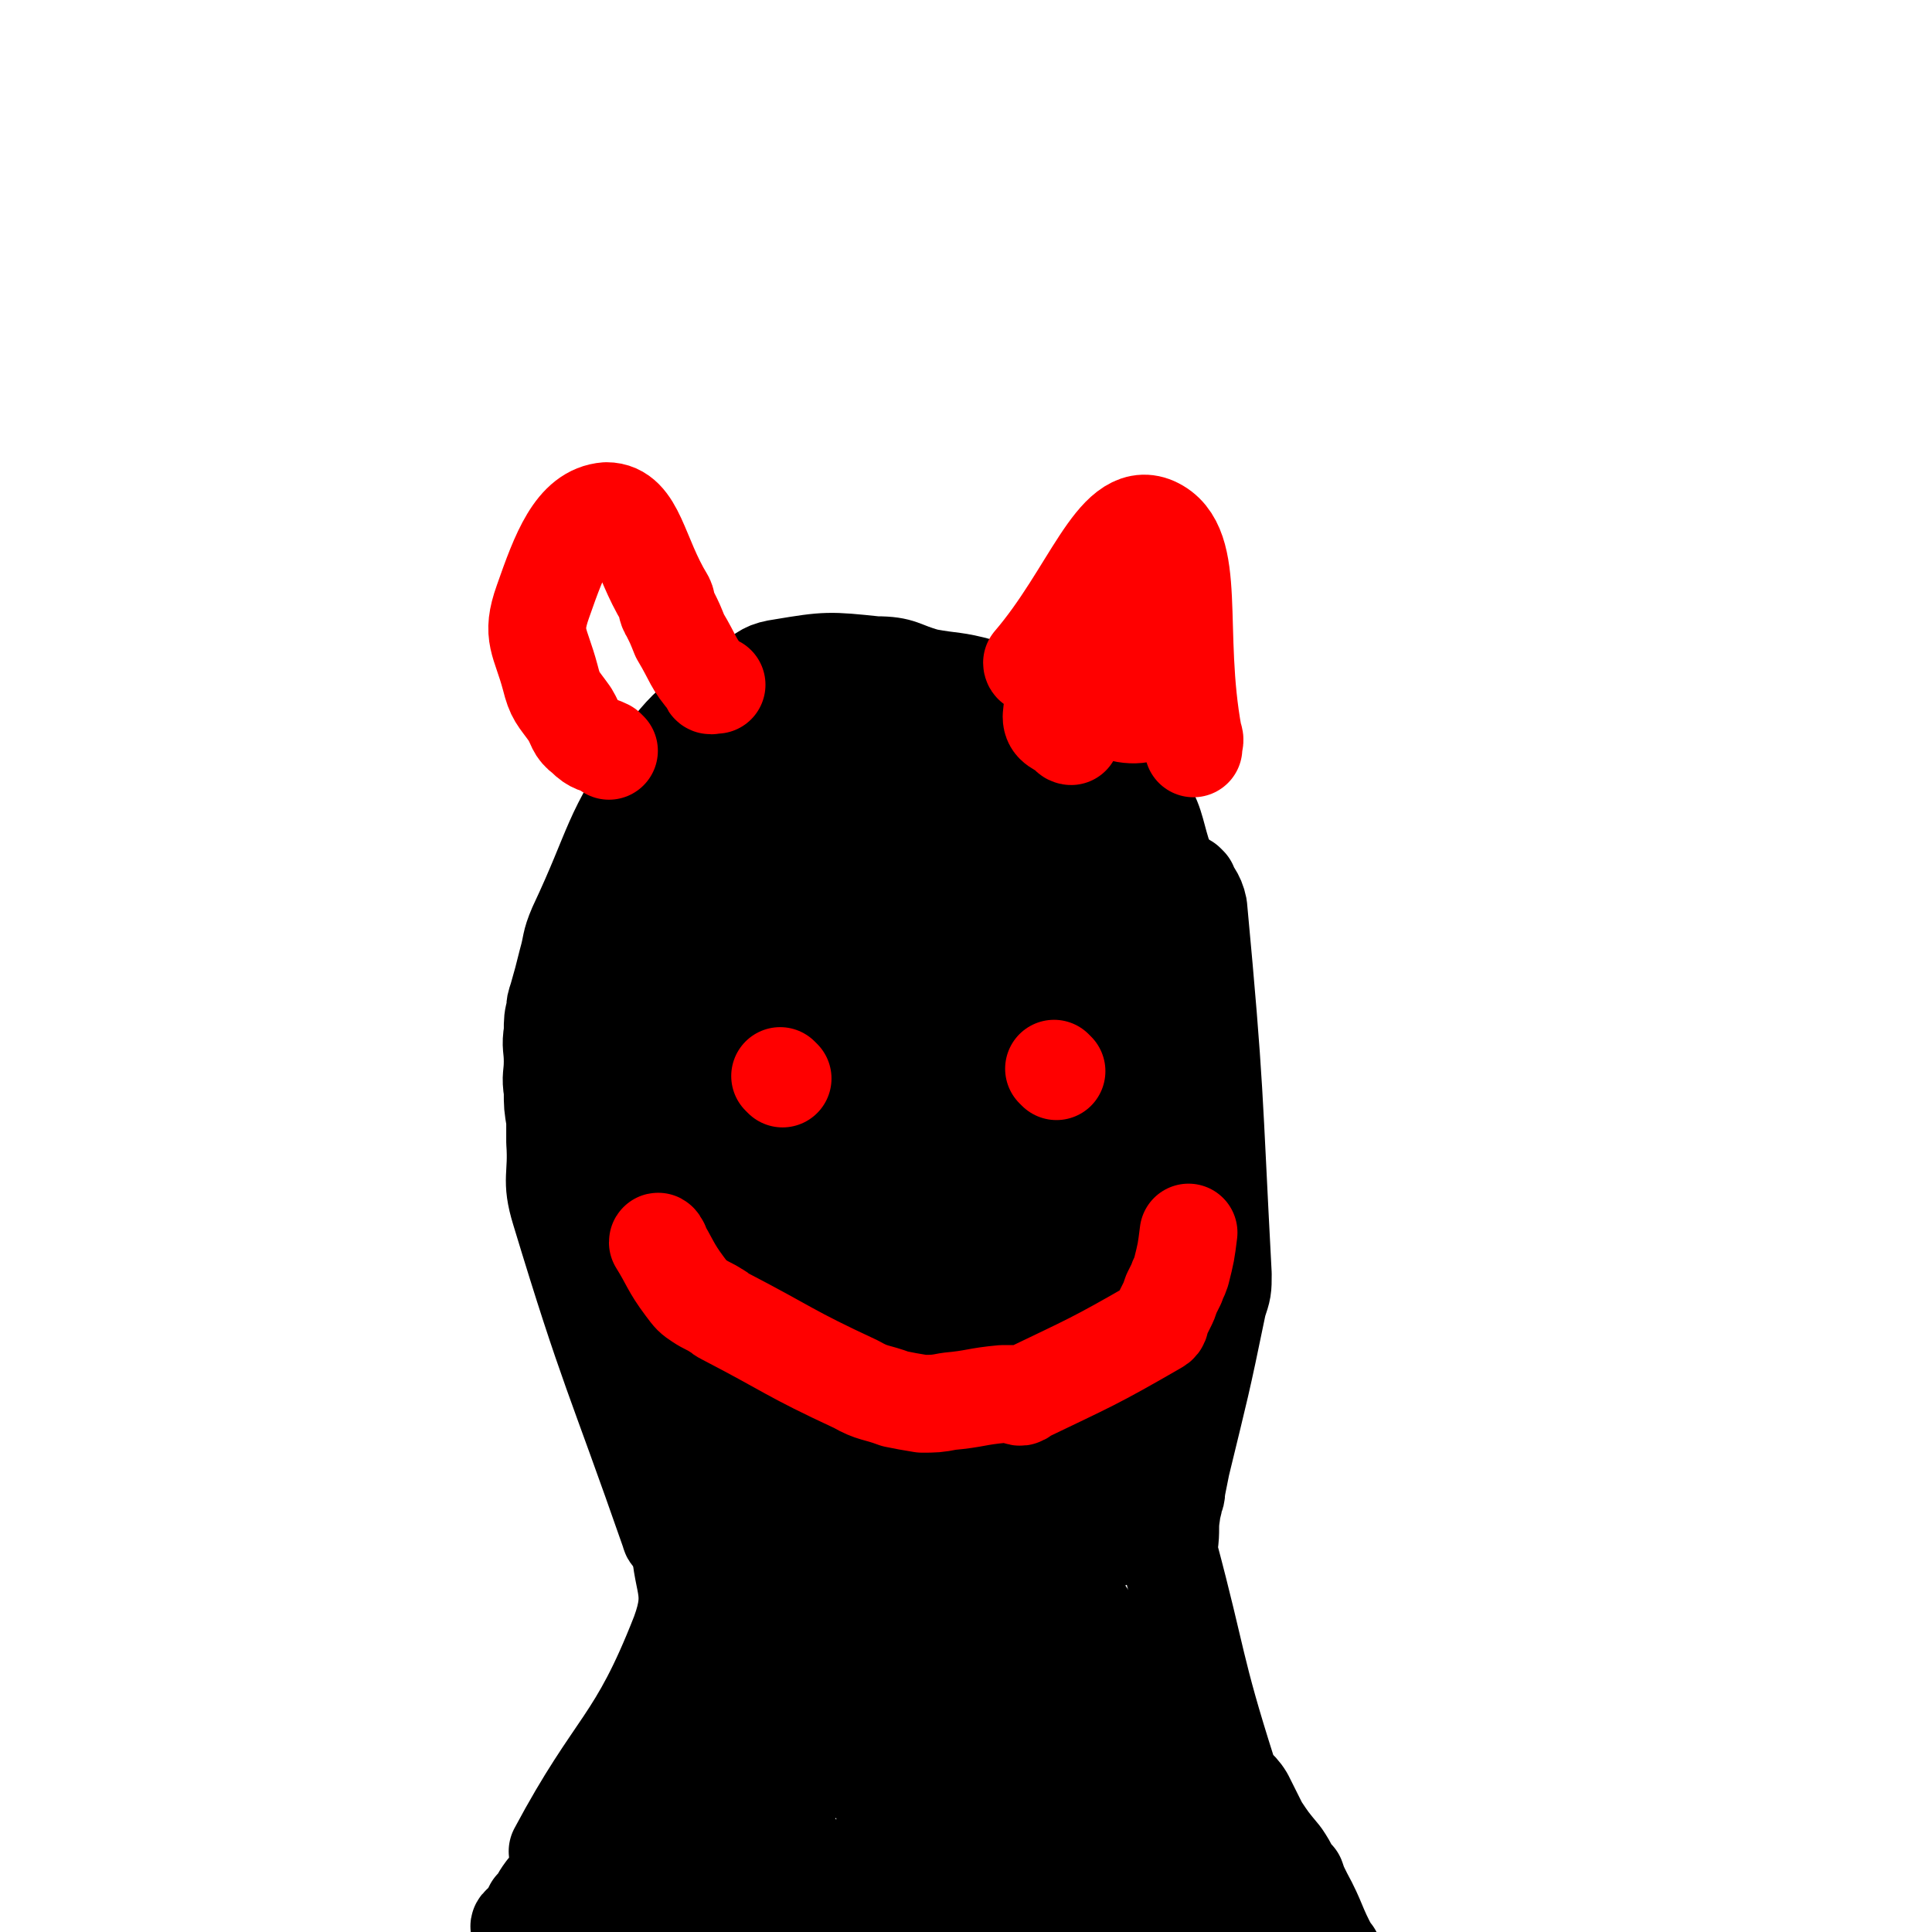
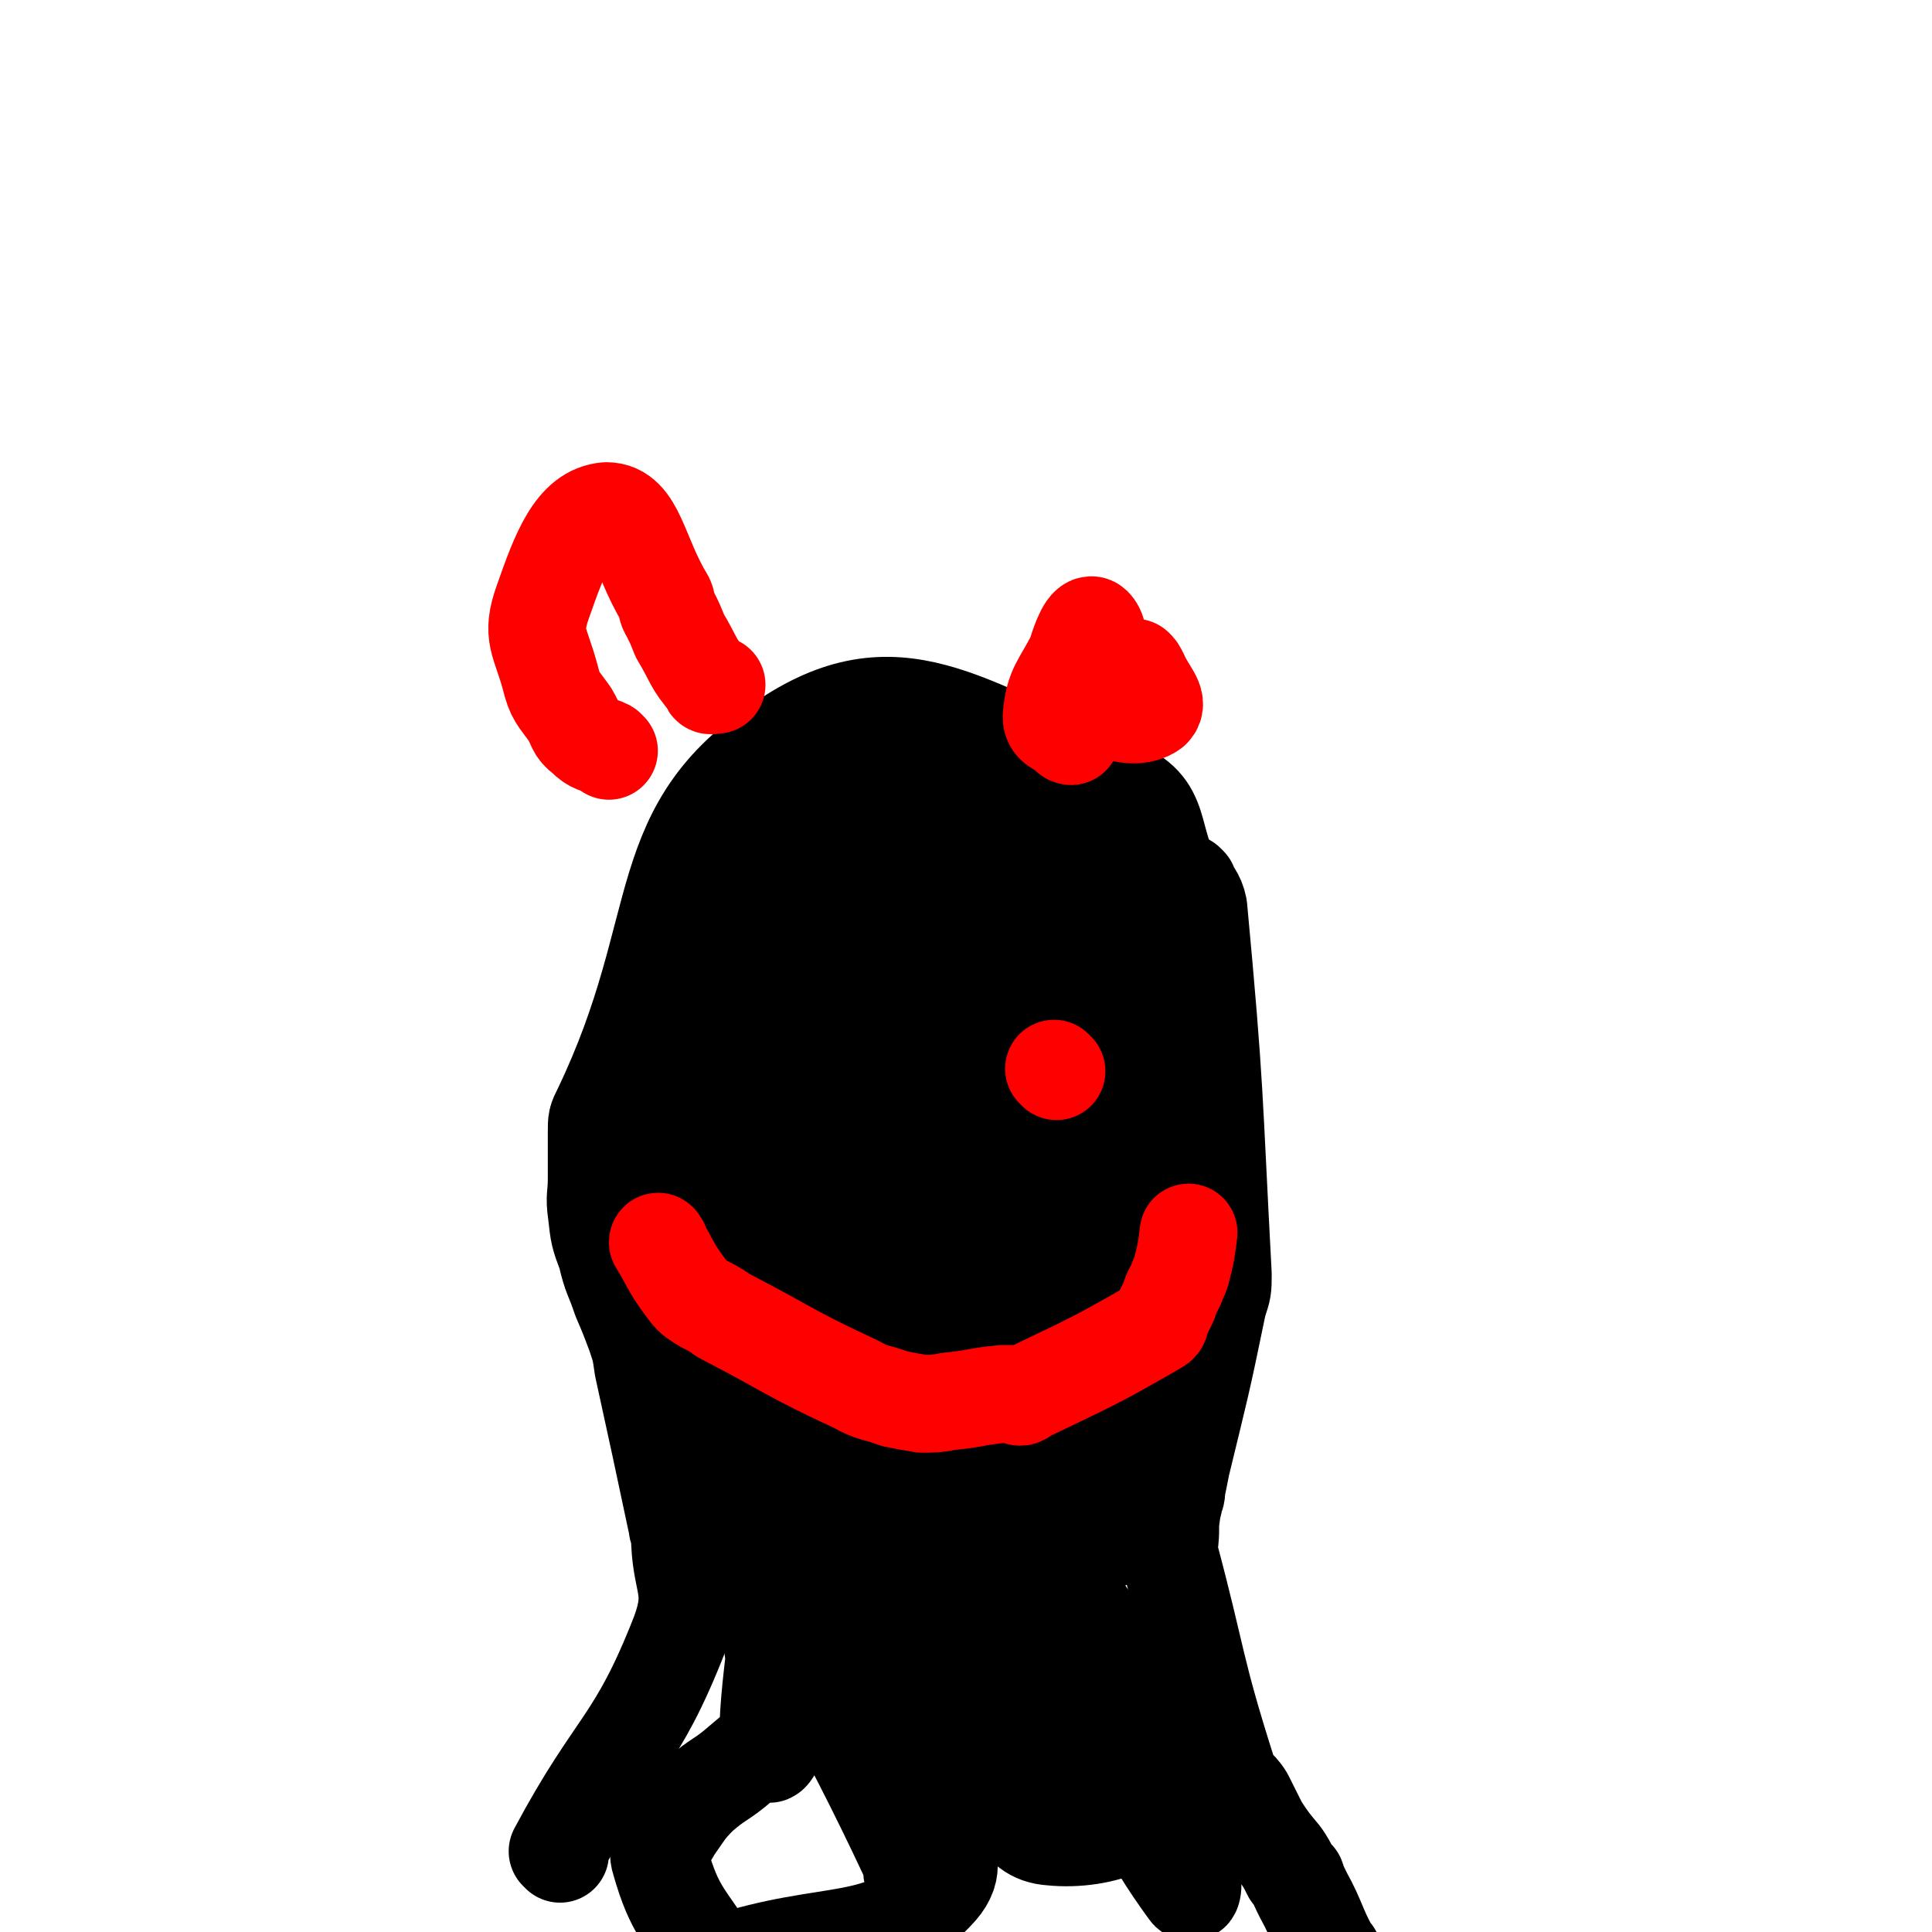
<svg xmlns="http://www.w3.org/2000/svg" viewBox="0 0 790 790" version="1.1">
  <g fill="none" stroke="#000000" stroke-width="40" stroke-linecap="round" stroke-linejoin="round">
    <path d="M229,758c0,0 -1,-1 -1,-1 24,-45 32,-43 50,-89 7,-19 0,-20 0,-41 0,-1 -1,-1 -1,-3 -7,-33 -7,-33 -14,-65 -1,-7 -1,-7 -3,-13 -3,-8 -3,-8 -6,-15 -3,-9 -4,-9 -6,-18 -3,-8 -3,-8 -4,-17 -1,-7 0,-7 0,-14 0,-10 0,-10 0,-19 0,-5 0,-5 2,-9 37,-77 18,-116 78,-153 46,-29 74,-1 132,21 21,8 13,20 25,40 " />
    <path d="M486,362c0,0 -1,-1 -1,-1 2,4 4,5 5,10 7,75 6,75 10,150 0,6 0,6 -2,12 -7,34 -7,33 -15,66 -1,5 -1,5 -2,10 0,2 0,2 -1,4 0,3 -1,3 -1,6 -1,6 0,6 -1,13 0,1 0,1 0,3 12,45 10,46 24,90 2,6 4,5 7,10 3,6 3,6 6,12 4,6 4,6 9,12 2,3 2,3 4,7 1,1 1,1 2,2 1,3 1,3 3,7 6,11 5,12 11,23 1,1 1,1 1,1 " />
    <path d="M326,351c0,0 -1,-2 -1,-1 -14,125 -50,223 -28,251 16,21 108,-128 105,-152 -2,-17 -119,29 -116,70 3,52 77,110 128,115 31,4 23,-47 37,-97 10,-39 24,-95 11,-80 -36,41 -87,104 -111,192 -6,24 31,37 51,32 18,-3 15,-23 25,-49 9,-23 7,-23 12,-47 11,-61 13,-61 20,-122 4,-33 25,-62 1,-67 -59,-13 -148,-8 -166,32 -17,37 52,102 96,120 21,9 23,-31 34,-65 10,-31 9,-33 8,-65 0,-24 -2,-25 -12,-47 -13,-30 -19,-47 -34,-56 -8,-4 -13,22 -10,30 2,4 16,0 19,-5 3,-4 -1,-9 -7,-12 -11,-5 -14,-6 -25,-5 -10,2 -12,4 -19,11 -7,8 -11,12 -9,19 2,6 13,10 18,8 4,-2 -1,-8 -1,-15 1,-4 4,-9 2,-7 -10,10 -15,14 -24,31 -18,34 -20,35 -30,72 -7,23 -9,29 -4,47 2,7 14,10 17,3 13,-21 10,-29 17,-59 4,-15 1,-26 5,-32 2,-3 7,7 8,15 5,53 4,54 4,106 -1,16 -1,29 -5,32 -4,2 -15,-11 -11,-22 16,-59 34,-121 51,-119 16,2 11,64 15,128 1,10 -4,25 -5,19 -4,-23 -5,-39 -5,-77 0,-28 3,-28 6,-56 2,-15 3,-35 4,-29 2,16 -2,37 1,73 3,37 2,67 10,74 6,4 10,-61 16,-52 13,17 11,52 22,104 3,16 6,37 7,32 3,-8 0,-29 1,-59 0,-30 8,-47 1,-60 -3,-6 -16,8 -22,21 -19,39 -15,42 -29,84 -10,30 -1,62 -19,60 -29,-2 -54,-70 -73,-68 -15,1 2,38 5,75 0,13 2,14 1,26 0,5 -4,12 -4,8 0,-33 6,-43 4,-81 0,-4 -10,-6 -8,-3 25,60 32,64 62,128 1,2 1,7 1,5 -1,-19 -2,-24 -3,-48 0,-21 -2,-22 1,-42 0,-5 3,-11 6,-8 14,18 12,26 27,50 11,18 10,33 26,34 20,2 45,-6 47,-26 3,-29 -19,-42 -37,-71 -1,-3 -4,3 -3,7 22,52 27,51 50,104 1,3 1,11 -1,8 -19,-26 -19,-34 -40,-66 -4,-5 -4,-5 -9,-9 -6,-5 -11,-13 -12,-10 -2,4 1,12 5,24 3,8 7,12 8,15 1,1 -3,-3 -5,-7 -5,-11 -3,-11 -8,-23 -6,-17 -5,-18 -14,-34 -4,-9 -4,-17 -12,-18 -11,-1 -15,5 -26,14 -37,29 -34,32 -70,62 -8,7 -9,6 -17,13 -6,6 -6,7 -11,14 -3,6 -7,7 -5,13 6,21 10,22 22,41 1,2 2,1 3,1 45,-15 66,-5 89,-31 13,-15 -9,-26 -17,-52 " />
    <path d="M343,331c0,0 0,-1 -1,-1 -17,12 -23,8 -34,25 -19,28 -15,33 -25,67 -4,14 -2,15 -4,30 -3,21 -9,54 -5,42 17,-48 43,-131 47,-162 2,-15 -20,35 -34,71 -9,24 -8,25 -13,50 -5,25 -5,25 -8,51 0,3 0,6 1,5 1,-2 1,-7 4,-12 18,-25 18,-26 38,-49 14,-16 14,-16 31,-30 44,-39 73,-45 91,-77 6,-11 -33,-9 -43,-9 -4,0 6,6 13,9 23,8 24,6 48,13 3,1 7,0 7,1 0,1 -3,2 -7,4 -7,4 -6,6 -13,9 -10,3 -26,-1 -21,3 14,11 32,12 57,27 3,1 -1,2 -2,5 -2,19 -2,19 -3,39 -1,26 -2,42 1,52 1,4 2,-12 5,-24 " />
-     <path d="M275,628c0,0 -1,0 -1,-1 -23,-66 -25,-66 -45,-132 -4,-13 -1,-14 -2,-28 0,-4 0,-4 0,-9 -1,-6 -1,-6 -1,-12 -1,-6 0,-6 0,-12 0,-6 -1,-6 0,-12 0,-5 0,-5 1,-9 0,-2 0,-2 1,-5 2,-7 2,-7 4,-15 2,-7 1,-7 4,-14 16,-34 13,-37 34,-67 14,-20 18,-18 37,-33 6,-4 6,-5 13,-6 18,-3 19,-3 38,-1 11,0 10,2 21,5 11,2 11,1 22,4 1,1 1,1 2,2 2,1 2,1 4,2 2,1 2,2 4,3 4,4 4,4 7,7 1,1 0,1 1,1 3,3 4,2 6,6 27,46 37,44 52,93 12,41 2,44 1,87 0,12 -2,12 -3,24 -2,22 -1,22 -3,44 0,11 0,11 -1,21 0,6 -1,15 -2,12 -3,-10 -5,-18 -6,-37 -1,-31 3,-31 3,-63 0,-26 2,-27 -3,-52 -2,-10 -6,-26 -12,-19 -50,56 -54,71 -100,145 -7,12 -5,13 -6,26 -2,12 0,12 0,24 0,4 0,9 0,7 -1,-4 0,-9 -1,-18 -2,-13 -5,-29 -5,-25 0,11 4,28 4,55 -1,39 -1,40 -6,78 -1,8 -3,7 -7,15 -8,16 -8,29 -18,31 -8,2 -9,-12 -17,-24 -6,-8 -10,-18 -12,-16 -4,4 0,15 1,29 1,9 -1,9 2,17 1,4 4,6 5,7 0,1 -5,-4 -3,-4 15,0 19,2 38,4 35,2 35,2 70,5 9,1 15,2 18,1 1,0 -5,-3 -9,-2 -5,1 -4,5 -10,6 -21,6 -21,4 -43,7 -1,0 -4,1 -3,1 20,-2 22,-3 45,-5 16,-2 16,-3 33,-4 10,0 10,-1 19,1 11,3 10,6 21,9 14,5 14,5 28,7 3,1 8,2 6,0 -33,-22 -39,-21 -75,-46 -22,-16 -20,-20 -42,-38 -13,-11 -13,-12 -28,-21 -10,-6 -11,-7 -22,-9 -12,-3 -13,-2 -25,0 -8,1 -8,1 -14,5 -7,5 -7,6 -12,13 -6,8 -6,8 -12,17 -7,12 -7,12 -14,23 -3,4 -3,4 -6,7 -9,11 -9,11 -18,21 0,0 0,0 -1,1 -1,2 -1,2 -3,4 -3,4 -3,4 -6,7 -3,4 -2,4 -5,7 -1,2 -1,2 -2,5 -2,1 -5,3 -3,3 74,3 77,2 154,3 2,0 4,0 3,-1 -2,0 -4,1 -8,0 -13,-1 -13,-1 -27,-2 -15,-1 -15,0 -30,-1 -11,0 -11,0 -21,0 -8,-1 -8,-2 -16,-3 -2,0 -4,1 -4,-1 -2,-4 4,-9 1,-10 -2,-2 -5,2 -10,3 " />
    <path d="M369,383c0,0 -1,-1 -1,-1 " />
    <path d="M367,366c0,0 -1,-1 -1,-1 " />
  </g>
  <g fill="none" stroke="#FF0000" stroke-width="40" stroke-linecap="round" stroke-linejoin="round">
-     <path d="M320,441c0,0 -1,-1 -1,-1 " />
    <path d="M432,438c0,0 -1,-1 -1,-1 " />
    <path d="M270,509c0,0 -1,-2 -1,-1 5,8 5,10 11,18 3,4 3,4 6,6 3,2 4,2 7,4 2,1 1,1 3,2 27,14 26,15 54,28 7,4 8,3 16,6 5,1 5,1 11,2 5,0 6,0 11,-1 11,-1 11,-2 22,-3 2,0 2,0 4,0 3,1 3,2 5,0 27,-13 28,-13 54,-28 2,-1 1,-2 2,-4 1,-2 1,-2 2,-4 1,-2 1,-2 2,-5 1,-2 1,-2 2,-4 1,-3 1,-2 2,-5 2,-8 2,-8 3,-16 " />
    <path d="M249,307c0,0 0,0 -1,-1 -4,-2 -5,-1 -9,-5 -4,-3 -3,-4 -6,-9 -5,-7 -6,-7 -8,-15 -4,-15 -8,-17 -3,-31 7,-20 13,-36 26,-37 12,0 13,18 24,36 1,2 0,3 2,6 2,4 2,4 4,9 6,10 5,11 12,19 0,2 1,1 3,1 " />
-     <path d="M423,272c0,0 -1,0 -1,-1 24,-28 34,-63 50,-56 18,8 8,43 16,86 1,2 0,2 0,5 " />
    <path d="M438,301c0,0 -1,0 -1,-1 -4,-3 -7,-3 -7,-7 1,-12 4,-13 10,-25 2,-7 5,-14 7,-12 3,3 2,11 4,22 1,6 -2,9 2,11 6,4 14,4 18,1 3,-3 -2,-7 -5,-14 -1,-2 -1,-2 -2,-3 " />
  </g>
</svg>